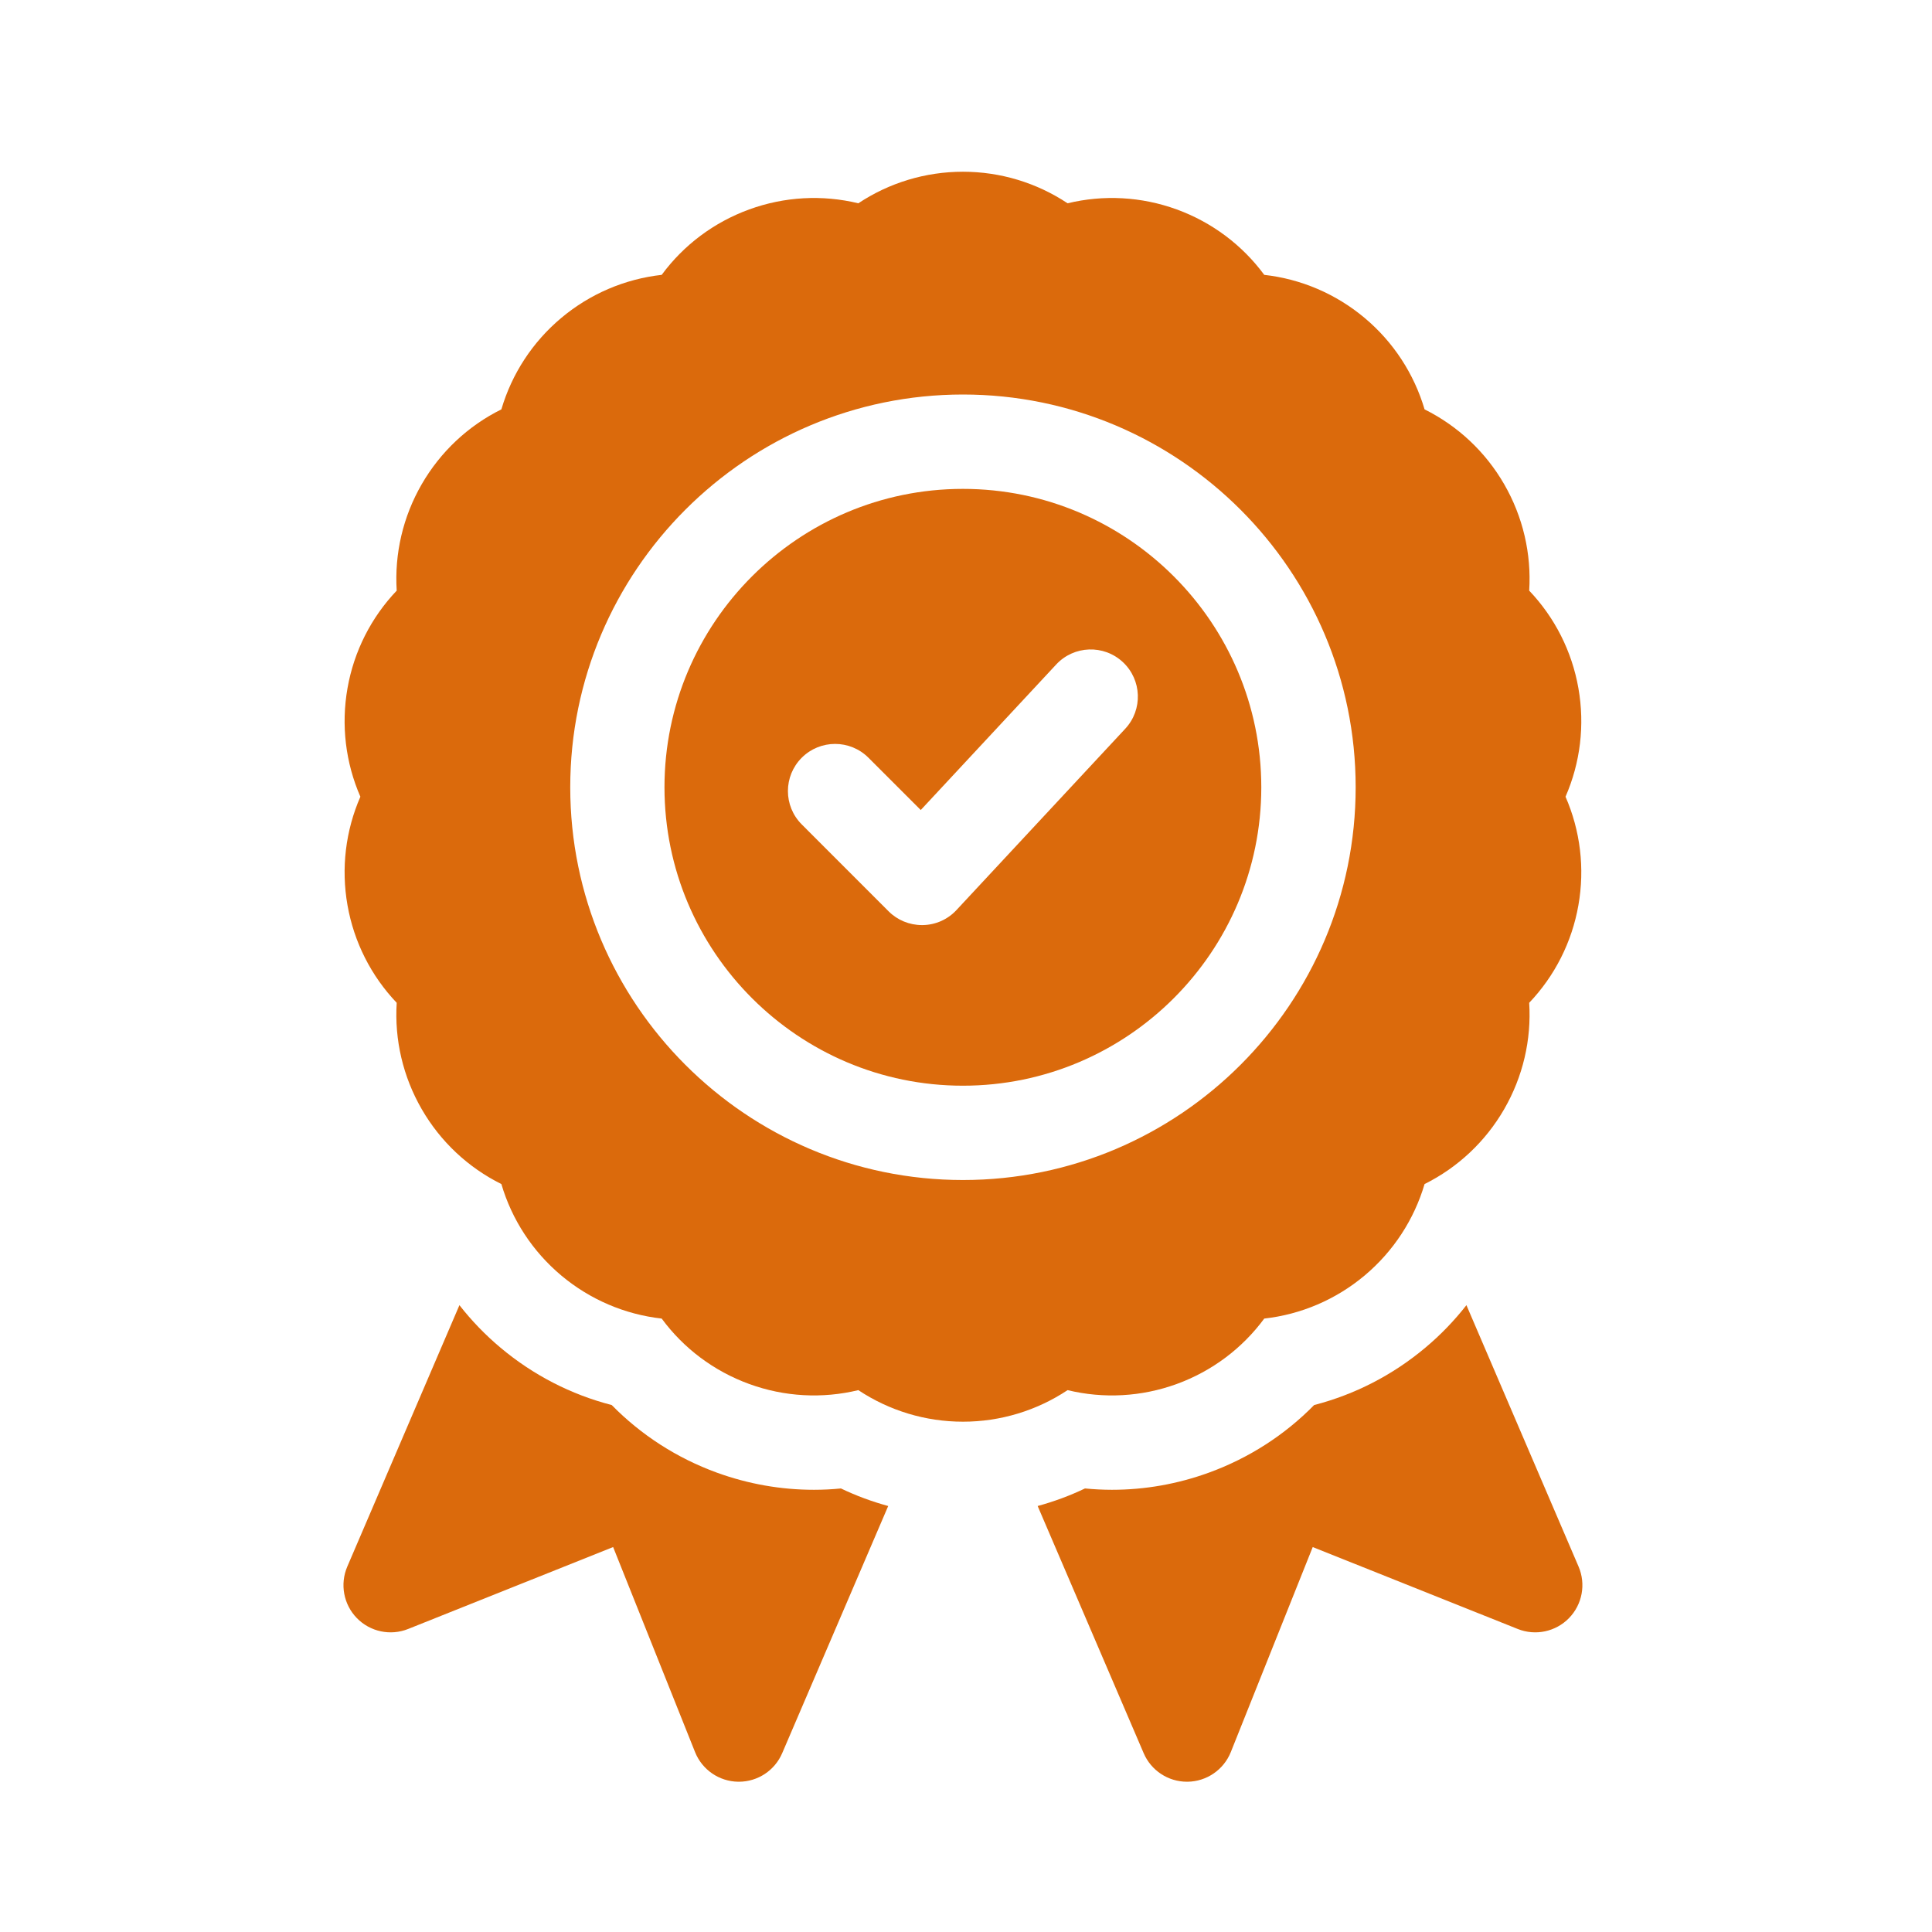
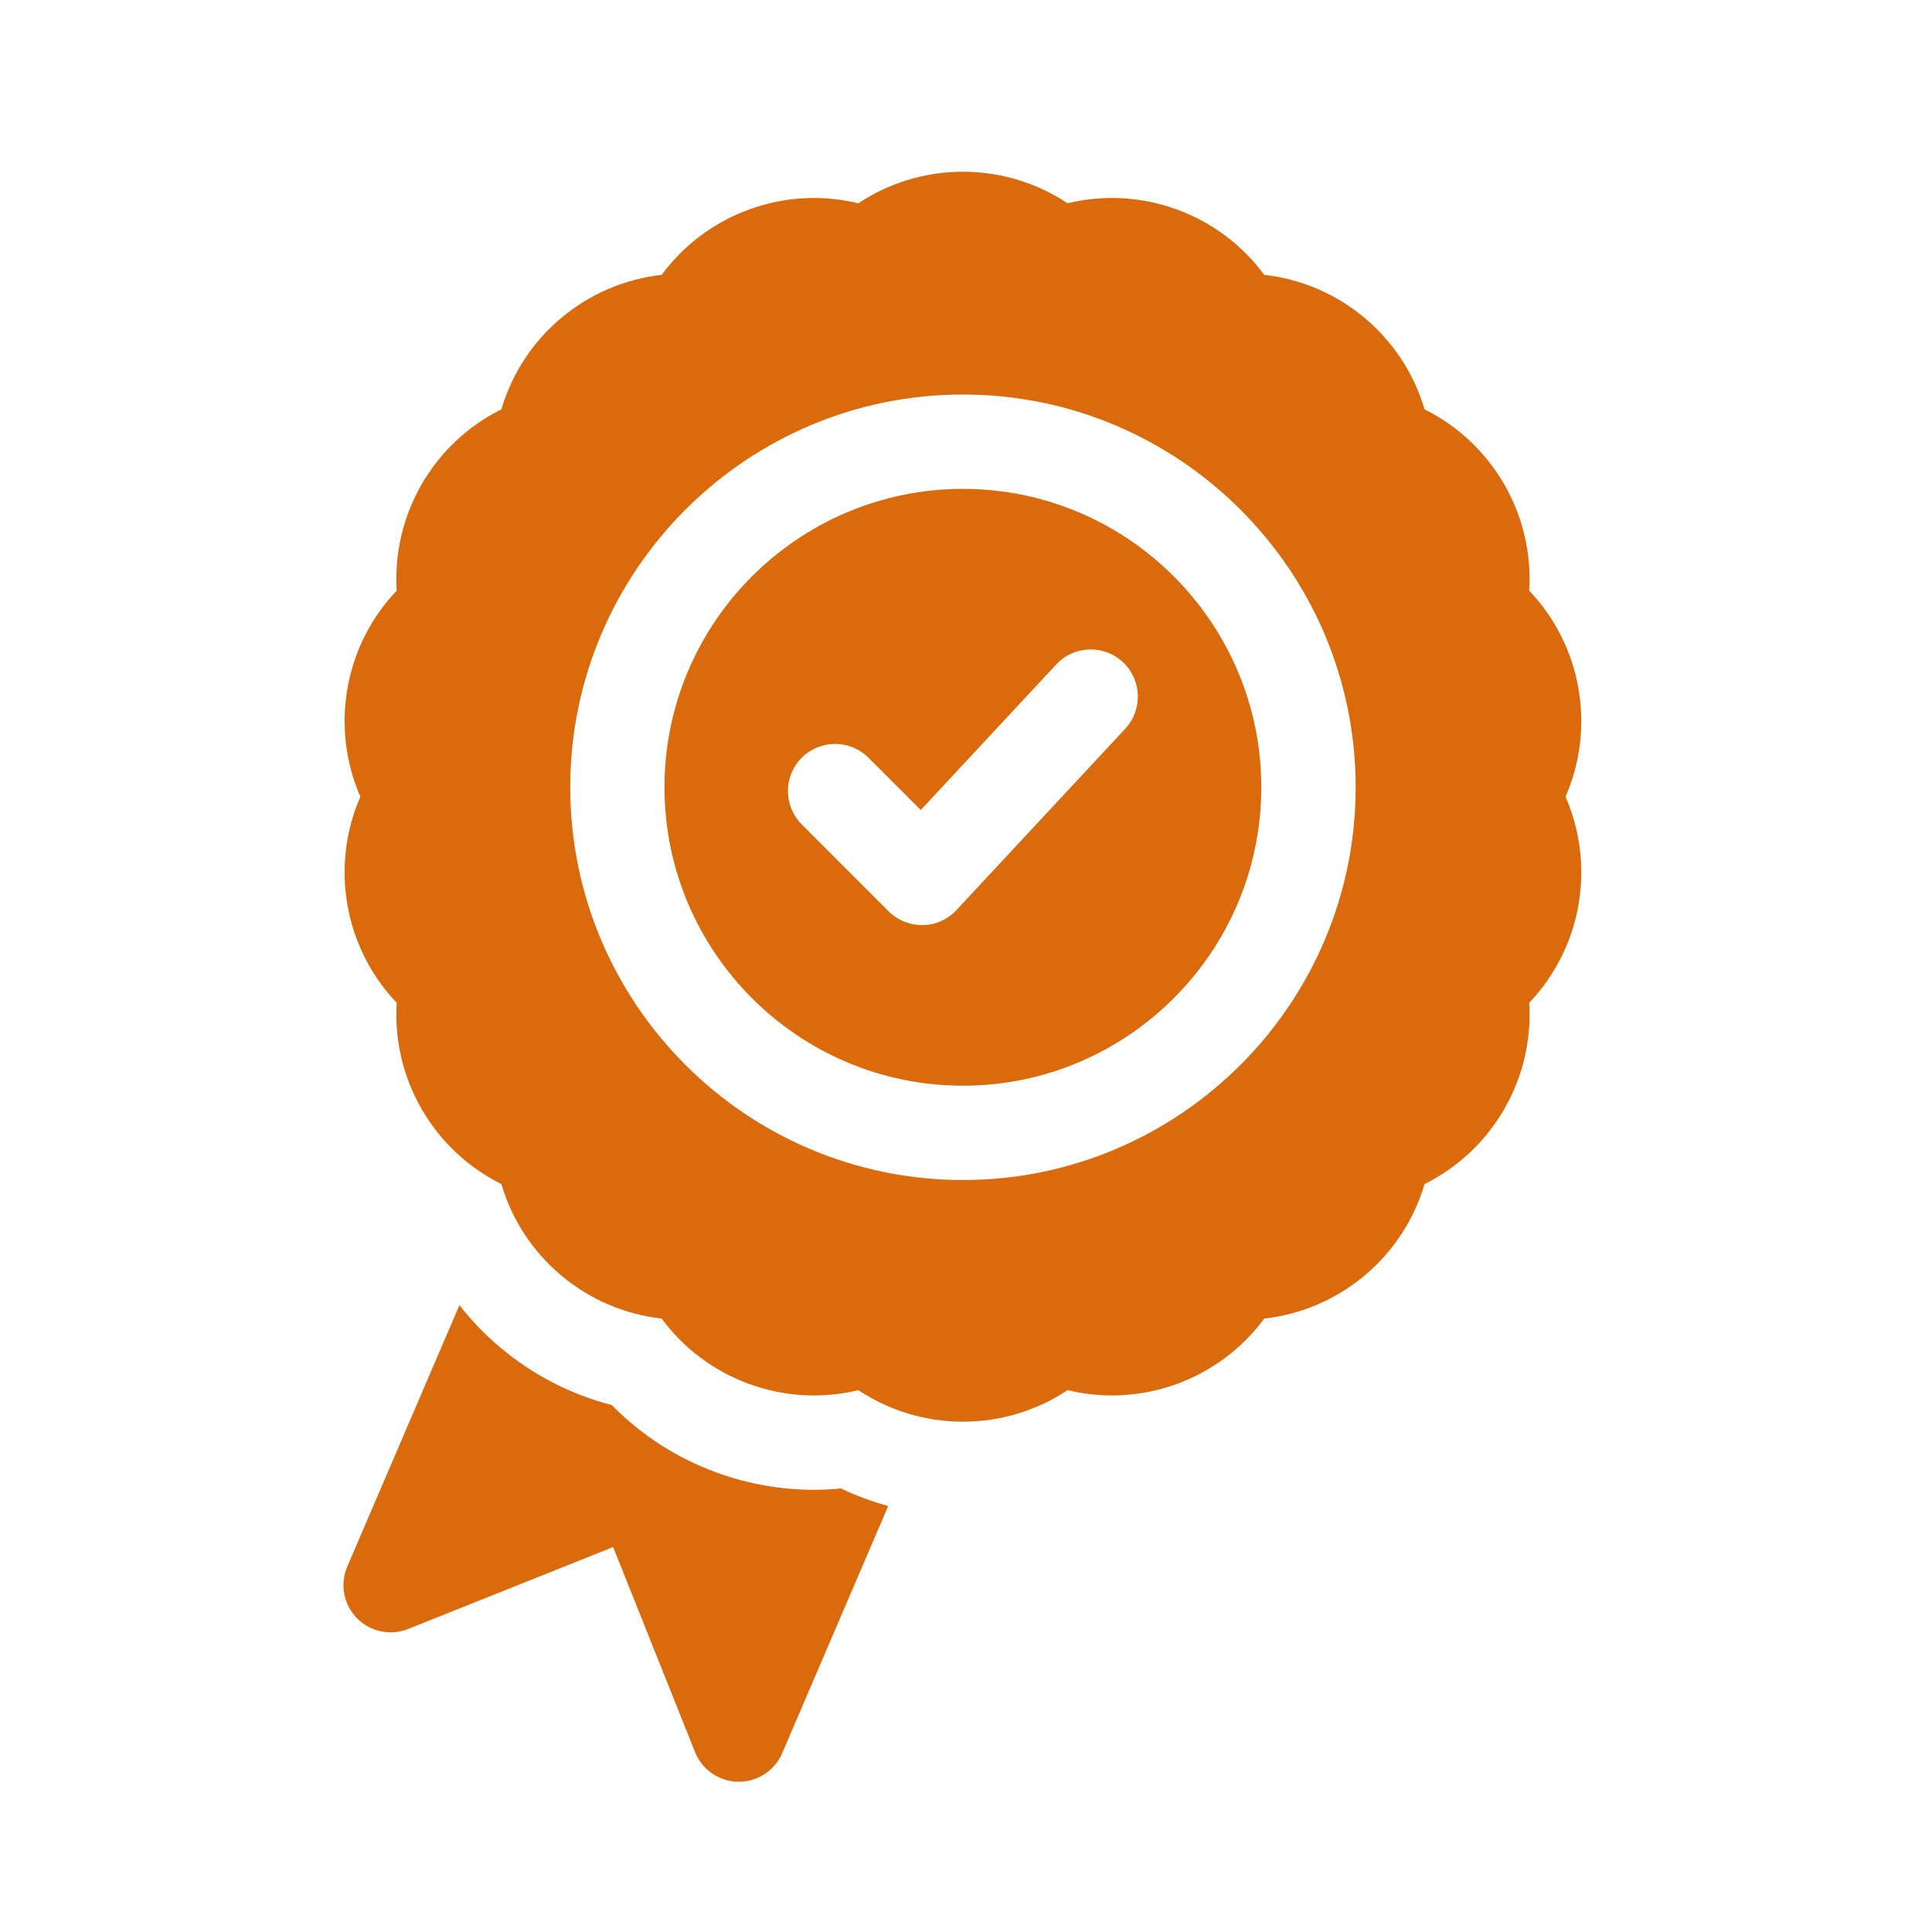
<svg xmlns="http://www.w3.org/2000/svg" width="45" height="45" viewBox="0 0 45 45" fill="none">
  <path d="M19.587 34.669C19.378 34.69 19.168 34.7 18.958 34.7C18.186 34.7 17.426 34.565 16.698 34.301C15.767 33.962 14.933 33.424 14.248 32.726C13.3 32.482 12.418 32.028 11.659 31.391C11.303 31.093 10.983 30.76 10.701 30.4L8.089 36.489C7.914 36.897 8.002 37.371 8.312 37.689C8.622 38.007 9.094 38.107 9.506 37.942L14.281 36.034L16.189 40.809C16.354 41.222 16.751 41.494 17.195 41.5C17.2 41.5 17.205 41.5 17.209 41.5C17.648 41.5 18.046 41.239 18.219 40.834L20.688 35.078C20.31 34.975 19.942 34.839 19.587 34.669Z" fill="#DB6A0C" />
-   <path d="M33.198 31.391C32.439 32.028 31.557 32.481 30.609 32.726C29.924 33.424 29.09 33.961 28.159 34.3C27.431 34.565 26.671 34.7 25.899 34.7C25.69 34.7 25.48 34.689 25.271 34.669C24.916 34.839 24.547 34.975 24.169 35.078L26.638 40.834C26.811 41.239 27.209 41.5 27.648 41.5C27.652 41.5 27.657 41.5 27.662 41.5C28.106 41.494 28.503 41.221 28.668 40.809L30.576 36.034L35.351 37.942C35.763 38.107 36.235 38.007 36.545 37.689C36.855 37.371 36.943 36.897 36.768 36.489L34.156 30.4C33.874 30.76 33.554 31.093 33.198 31.391Z" fill="#DB6A0C" />
  <path d="M22.428 25.288C26.26 25.288 29.378 22.17 29.378 18.337C29.378 14.505 26.26 11.387 22.428 11.387C18.595 11.387 15.477 14.505 15.477 18.337C15.477 22.17 18.596 25.288 22.428 25.288ZM18.674 17.649C19.103 17.22 19.799 17.22 20.228 17.649L21.446 18.867L24.601 15.477C25.014 15.033 25.709 15.008 26.153 15.421C26.597 15.835 26.622 16.53 26.209 16.974L22.278 21.197C22.075 21.416 21.792 21.542 21.494 21.547C21.487 21.547 21.48 21.547 21.474 21.547C21.183 21.547 20.903 21.432 20.697 21.226L18.674 19.202C18.245 18.773 18.245 18.078 18.674 17.649Z" fill="#DB6A0C" />
  <path d="M36.764 16.029C36.613 15.168 36.212 14.381 35.618 13.757C35.672 12.896 35.472 12.035 35.035 11.278C34.599 10.522 33.953 9.919 33.181 9.535C32.937 8.708 32.455 7.967 31.786 7.406C31.116 6.844 30.303 6.498 29.447 6.402C28.935 5.708 28.229 5.177 27.408 4.878C26.587 4.579 25.704 4.532 24.866 4.735C24.148 4.258 23.303 4 22.429 4C21.555 4 20.71 4.258 19.992 4.735C19.154 4.532 18.272 4.579 17.451 4.878C16.629 5.177 15.923 5.708 15.412 6.402C14.555 6.498 13.742 6.844 13.072 7.406C12.403 7.967 11.921 8.708 11.678 9.535C10.905 9.918 10.26 10.522 9.823 11.278C9.386 12.035 9.186 12.896 9.24 13.757C8.646 14.381 8.245 15.168 8.094 16.029C7.942 16.89 8.049 17.767 8.394 18.557C8.049 19.347 7.942 20.224 8.094 21.085C8.245 21.945 8.646 22.733 9.24 23.357C9.186 24.218 9.386 25.078 9.823 25.835C10.26 26.592 10.905 27.195 11.678 27.579C11.921 28.406 12.403 29.146 13.072 29.708C13.742 30.27 14.555 30.616 15.412 30.712C15.923 31.406 16.629 31.937 17.451 32.236C18.272 32.535 19.154 32.582 19.992 32.379C20.71 32.856 21.555 33.114 22.429 33.114C23.303 33.114 24.148 32.856 24.866 32.379C25.704 32.582 26.586 32.535 27.408 32.236C28.229 31.937 28.935 31.406 29.447 30.712C30.303 30.616 31.116 30.27 31.786 29.708C32.455 29.146 32.937 28.406 33.181 27.579C33.953 27.195 34.598 26.592 35.035 25.835C35.472 25.078 35.672 24.218 35.618 23.357C36.212 22.733 36.613 21.945 36.764 21.085C36.916 20.224 36.809 19.347 36.464 18.557C36.809 17.767 36.916 16.89 36.764 16.029ZM22.429 9.189C27.473 9.189 31.576 13.293 31.576 18.337C31.576 23.381 27.473 27.485 22.429 27.485C17.385 27.485 13.282 23.381 13.282 18.337C13.282 13.293 17.385 9.189 22.429 9.189Z" fill="#DB6A0C" />
</svg>